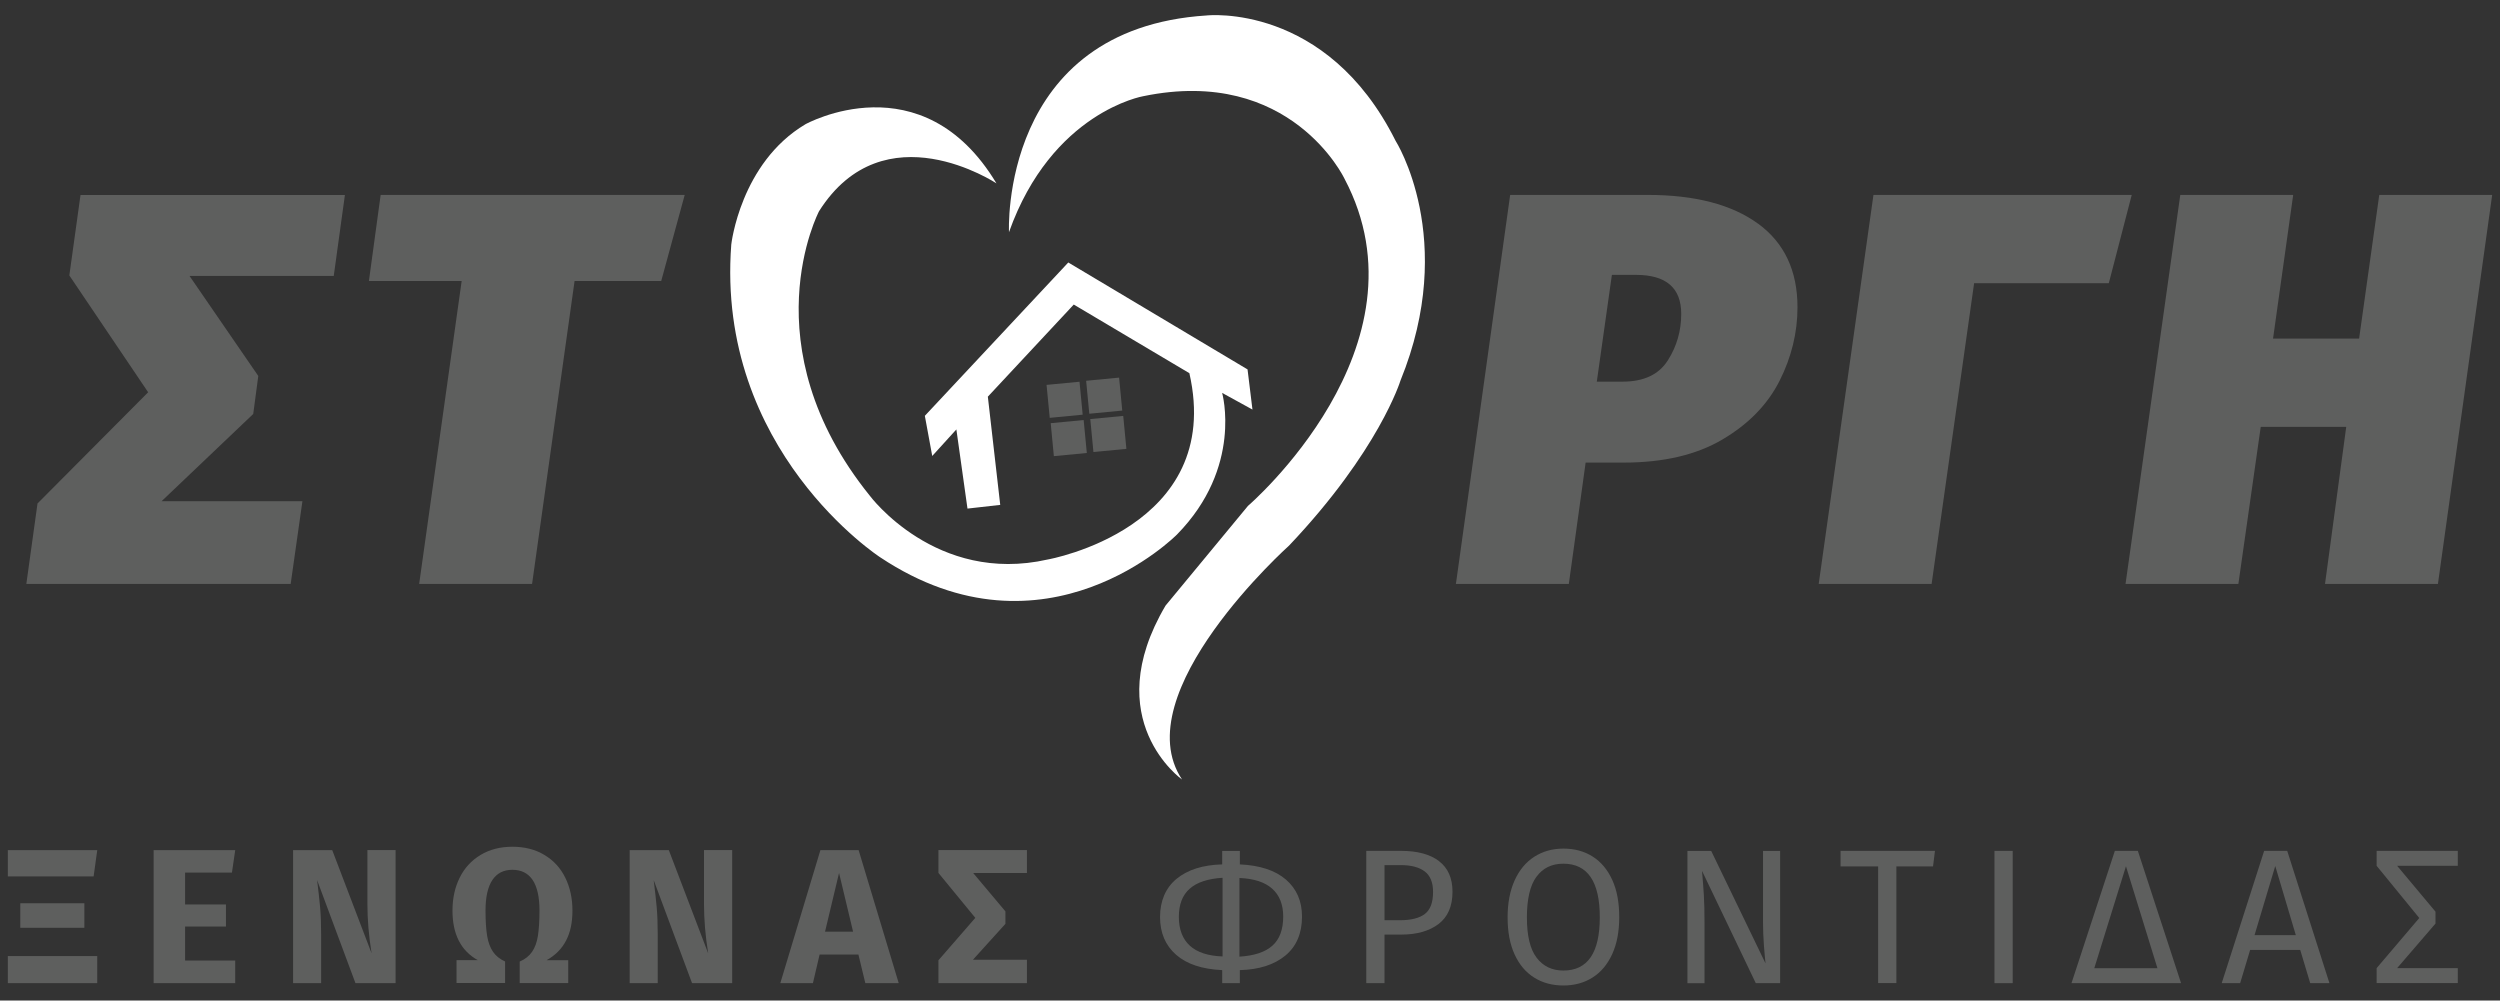
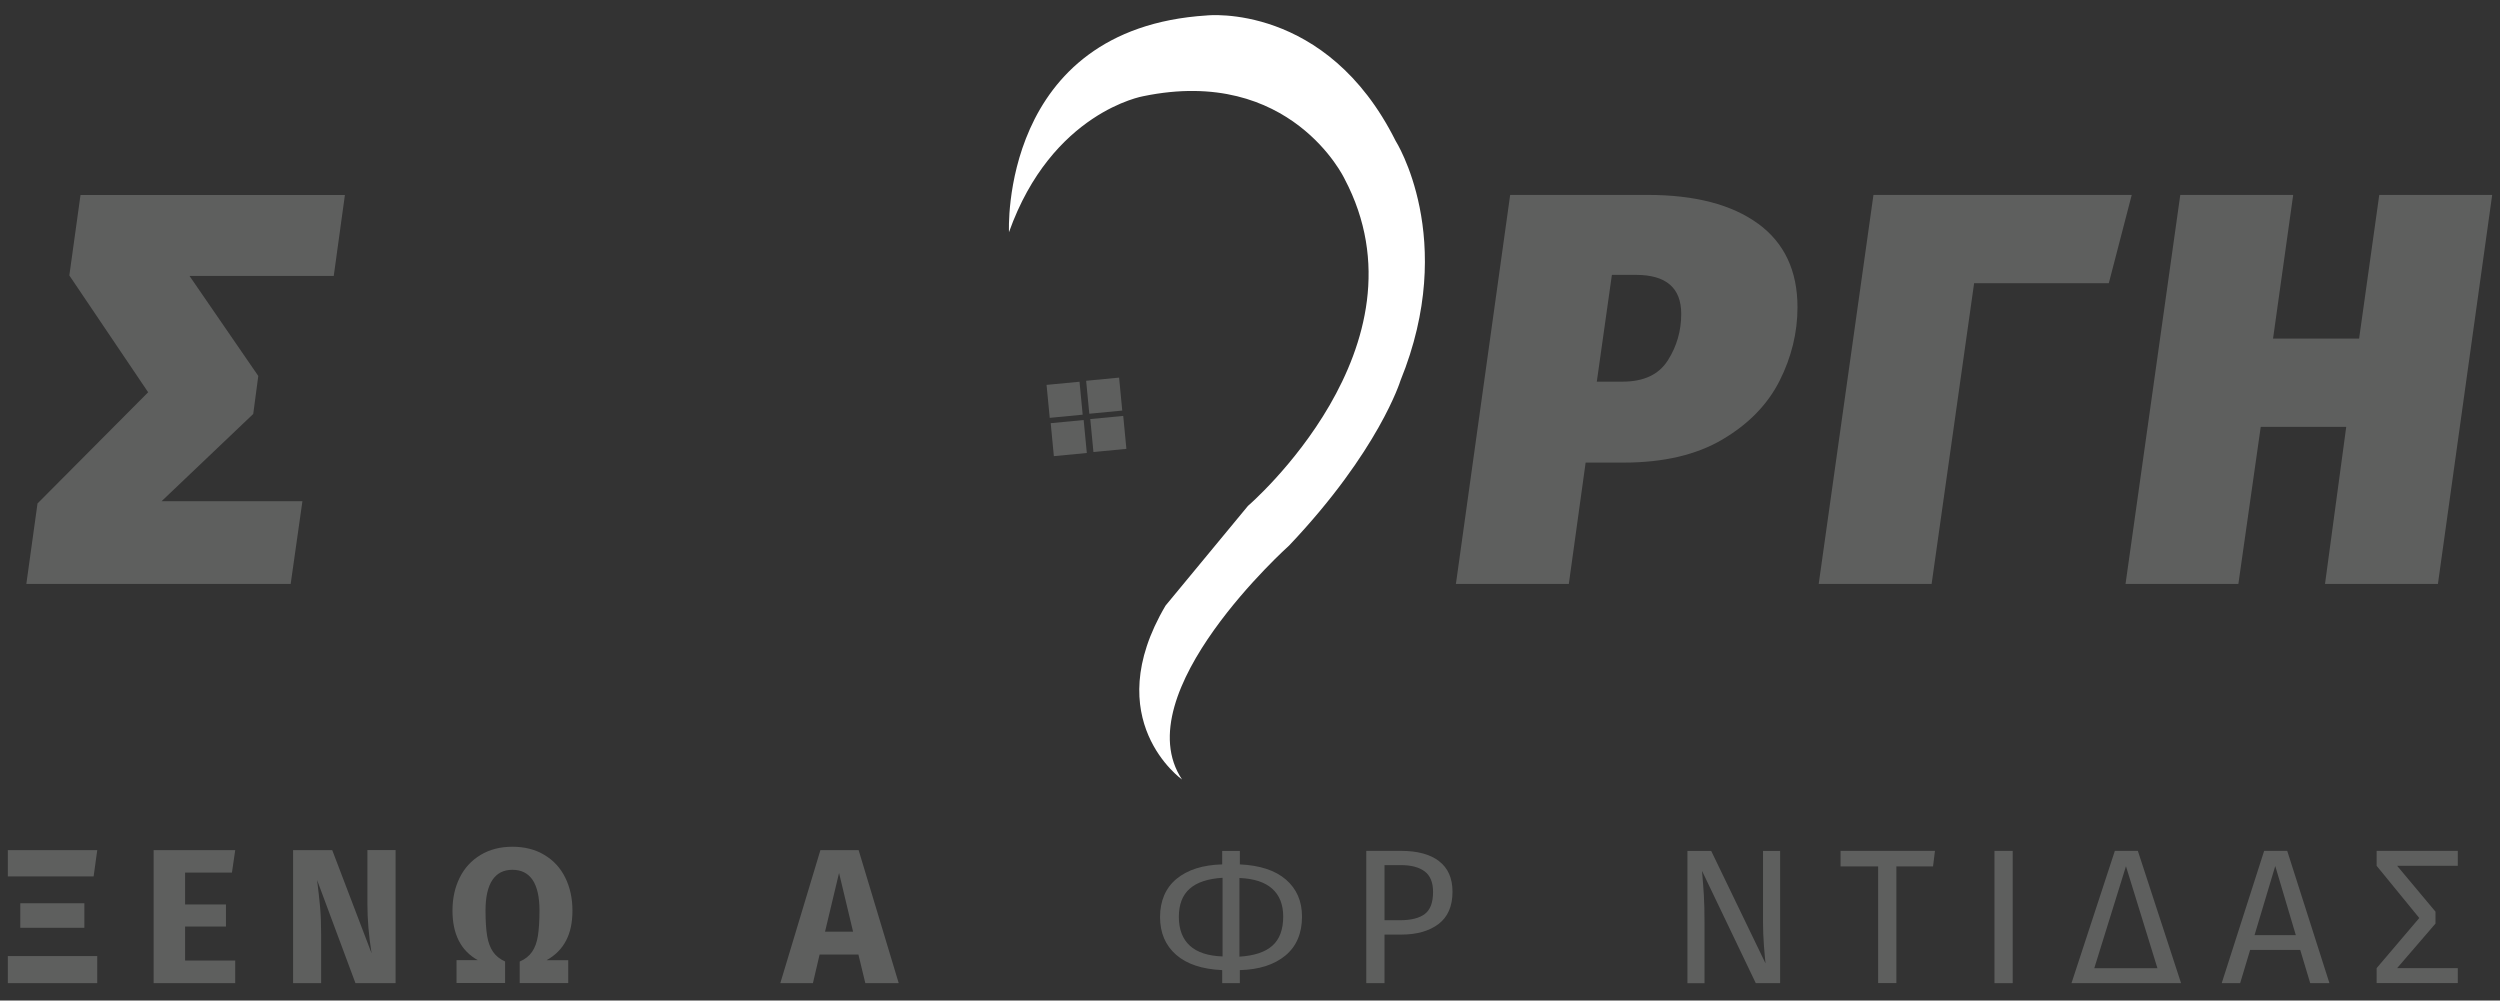
<svg xmlns="http://www.w3.org/2000/svg" viewBox="0 0 351.17 140.54">
  <rect x="0" y="0" width="351.17" height="140.54" fill="#333333" stroke="none" />
  <defs>
    <style>      .cls-1 {        fill: #fff;      }      .cls-2 {        fill: #5e5f5e;      }    </style>
  </defs>
  <g>
    <g id="Layer_1">
      <g>
        <g>
          <path class="cls-2" d="M13.66,119.42l-.51,3.69H1.1v-3.69h12.56ZM13.66,134.3v3.8H1.1v-3.8h12.56ZM11.85,126.88v3.45H2.85v-3.45h9.01Z" />
          <path class="cls-2" d="M33.04,119.42l-.46,3.15h-6.58v4.48h5.74v3.1h-5.74v4.77h7.04v3.18h-11.46v-18.68h11.46Z" />
          <path class="cls-2" d="M55.56,138.1h-5.63l-5.39-14.48c.18,1.42.32,2.67.42,3.76.1,1.09.15,2.38.15,3.87v6.85h-3.94v-18.68h5.5l5.53,14.5c-.4-2.46-.59-4.78-.59-6.96v-7.55h3.96v18.68Z" />
          <path class="cls-2" d="M76.48,120.1c1.28.76,2.25,1.82,2.92,3.18.67,1.36,1.01,2.9,1.01,4.62s-.3,3.08-.9,4.23c-.6,1.15-1.51,2.07-2.74,2.75h3.05v3.21h-6.82v-3.02c.75-.32,1.33-.78,1.74-1.37.4-.59.68-1.34.82-2.25.14-.91.22-2.09.22-3.55,0-1.9-.32-3.33-.96-4.29-.64-.95-1.59-1.43-2.84-1.43s-2.18.48-2.82,1.44c-.64.96-.96,2.39-.96,4.3,0,1.47.08,2.66.23,3.56.15.9.43,1.64.82,2.21.39.58.96,1.03,1.7,1.37v3.02h-6.82v-3.21h2.99c-2.37-1.31-3.56-3.63-3.56-6.96,0-1.73.34-3.27,1.01-4.62.67-1.36,1.65-2.42,2.92-3.19,1.28-.77,2.77-1.16,4.48-1.16s3.23.38,4.5,1.15Z" />
-           <path class="cls-2" d="M102.84,138.1h-5.63l-5.39-14.48c.18,1.42.32,2.67.42,3.76.1,1.09.15,2.38.15,3.87v6.85h-3.94v-18.68h5.5l5.53,14.5c-.4-2.46-.59-4.78-.59-6.96v-7.55h3.96v18.68Z" />
          <path class="cls-2" d="M121.55,138.1l-.97-4.02h-5.45l-.94,4.02h-4.58l5.63-18.68h5.37l5.63,18.68h-4.69ZM115.89,130.87h3.94l-1.97-8.25-1.97,8.25Z" />
-           <path class="cls-2" d="M144.25,119.42v3.21h-7.55l4.53,5.39v1.75l-4.56,5.04h7.58v3.29h-12.43v-3.21l5.18-5.96-5.18-6.31v-3.21h12.43Z" />
          <path class="cls-2" d="M180.56,134.22c-1.56,1.29-3.69,1.98-6.4,2.05v1.83h-2.48v-1.83c-2.82-.13-4.98-.84-6.48-2.16s-2.25-3.08-2.25-5.31.78-4.09,2.33-5.36,3.69-1.95,6.4-2.02v-1.89h2.48v1.89c2.82.13,4.98.84,6.48,2.14,1.5,1.3,2.25,3.03,2.25,5.19,0,2.36-.78,4.18-2.33,5.47ZM167.13,132.84c1.03.93,2.56,1.44,4.6,1.51v-11.05c-2.07.13-3.61.64-4.62,1.54-1.02.9-1.52,2.22-1.52,3.96s.52,3.11,1.55,4.04ZM178.74,132.83c1.01-.91,1.51-2.27,1.51-4.08,0-1.69-.52-3-1.55-3.92-1.03-.92-2.57-1.42-4.6-1.5v11.05c2.08-.13,3.63-.64,4.64-1.55Z" />
          <path class="cls-2" d="M202.14,120.97c1.26.96,1.89,2.39,1.89,4.3,0,2.03-.66,3.54-1.97,4.53-1.31.99-3.06,1.48-5.23,1.48h-2.35v6.82h-2.56v-18.58h4.88c2.3,0,4.08.48,5.34,1.44ZM200.13,128.39c.78-.58,1.17-1.61,1.17-3.1,0-1.33-.39-2.29-1.17-2.88-.78-.59-1.9-.89-3.36-.89h-2.29v7.74h2.24c1.49,0,2.63-.29,3.41-.86Z" />
-           <path class="cls-2" d="M223.72,120.32c1.18.75,2.09,1.84,2.75,3.28.66,1.44.98,3.18.98,5.23s-.33,3.74-.98,5.18c-.66,1.44-1.57,2.54-2.75,3.29-1.18.75-2.55,1.13-4.11,1.13s-2.93-.37-4.11-1.11c-1.18-.74-2.09-1.82-2.75-3.26-.66-1.44-.98-3.17-.98-5.2s.33-3.72.98-5.18c.66-1.46,1.58-2.57,2.76-3.33,1.19-.76,2.55-1.15,4.1-1.15s2.93.37,4.11,1.12ZM215.83,123.14c-.9,1.22-1.35,3.13-1.35,5.72s.45,4.46,1.36,5.66c.91,1.2,2.16,1.81,3.76,1.81,3.42,0,5.12-2.5,5.12-7.49s-1.71-7.52-5.12-7.52c-1.62,0-2.88.61-3.77,1.83Z" />
          <path class="cls-2" d="M250.05,138.1h-3.42l-7.55-15.77c.11,1.24.19,2.39.26,3.44.06,1.05.09,2.32.09,3.82v8.52h-2.4v-18.58h3.34l7.63,15.8c-.05-.47-.13-1.29-.22-2.45-.09-1.17-.13-2.24-.13-3.21v-10.14h2.4v18.58Z" />
          <path class="cls-2" d="M271.8,119.52l-.27,2.18h-5.15v16.39h-2.56v-16.39h-5.28v-2.18h13.26Z" />
          <path class="cls-2" d="M282.72,119.52v18.58h-2.56v-18.58h2.56Z" />
          <path class="cls-2" d="M300.3,119.52l6.07,18.58h-15.39l6.09-18.58h3.24ZM298.63,121.68l-4.45,14.32h8.87l-4.42-14.32Z" />
          <path class="cls-2" d="M324.51,138.1l-1.4-4.66h-7.04l-1.4,4.66h-2.59l5.96-18.58h3.24l5.93,18.58h-2.7ZM316.69,131.36h5.8l-2.89-9.71-2.91,9.71Z" />
          <path class="cls-2" d="M345.24,119.52v2.1h-8.52l5.39,6.44v1.67l-5.39,6.26h8.52v2.1h-11.4v-2.1l5.99-7.04-5.99-7.33v-2.1h11.4Z" />
        </g>
        <g>
          <path class="cls-2" d="M48.45,27.38l-1.57,11.38h-20.26l9.66,14.05-.71,5.34-12.87,12.25h19.78l-1.65,11.62H3.7l1.57-11.3,15.54-15.62-11.07-16.41,1.57-11.3h37.13Z" />
-           <path class="cls-2" d="M96.18,27.38l-3.3,12.09h-12.17l-5.97,42.55h-15.86l5.97-42.55h-13.03l1.65-12.09h42.71Z" />
          <path class="cls-2" d="M246.96,31.42c3.69,2.7,5.53,6.61,5.53,11.74,0,3.56-.84,7-2.51,10.32-1.68,3.33-4.34,6.07-8.01,8.24-3.66,2.17-8.3,3.26-13.9,3.26h-5.34l-2.36,17.04h-15.86l7.62-54.64h19.31c6.65,0,11.82,1.35,15.51,4.04ZM234.28,50.62c1.26-1.99,1.88-4.16,1.88-6.52,0-3.66-2.12-5.49-6.36-5.49h-3.38l-2.12,15h3.61c2.98,0,5.1-.99,6.36-2.98Z" />
          <path class="cls-2" d="M299.44,27.38l-3.22,12.4h-18.92l-5.97,42.24h-15.86l7.69-54.64h36.27Z" />
          <path class="cls-2" d="M314.43,82.02h-15.86l7.69-54.64h15.86l-2.83,20.18h12.09l2.83-20.18h15.86l-7.62,54.64h-15.86l2.98-22.06h-12.01l-3.14,22.06Z" />
        </g>
-         <path class="cls-1" d="M139.97,25.76s-15.8-10.51-24.92,3.91c0,0-9.9,18.84,7.12,39.95,0,0,9.29,12.53,25.01,8.97,0,0,24.84-4.37,19.89-26.17l-16.24-9.64-12.07,12.94,1.74,15.2-4.6.52-1.56-11.12-3.39,3.73-1.04-5.64,20.15-21.54,25.18,15.02.69,5.64-4.26-2.34s2.95,10.42-6.34,19.89c0,0-18.41,18.67-41.68,3.21,0,0-23.13-14.99-20.93-43.94,0,0,1.27-11.46,10.42-16.9,0,0,16.38-9.09,26.83,8.31Z" />
        <path class="cls-1" d="M141.73,32.62s-1.39-28.6,27.79-30.45c0,0,16.79-1.85,26.51,17.6,0,0,8.8,13.78.69,33.69,0,0-3.01,9.84-15.63,23.16,0,0-23.16,20.73-15.05,32.88,0,0-11.81-8.34-2.32-24.43l11.58-14.01s26.05-22.35,13.55-45.97c0,0-7.53-15.86-28.25-11.58,0,0-12.85,2.2-18.87,19.1Z" />
        <rect class="cls-2" x="147.22" y="53.84" width="4.65" height="4.65" transform="translate(-4.68 14.53) rotate(-5.48)" />
        <rect class="cls-2" x="152.78" y="53.26" width="4.65" height="4.65" transform="translate(-4.6 15.06) rotate(-5.48)" />
        <rect class="cls-2" x="147.8" y="59.22" width="4.65" height="4.65" transform="translate(-5.19 14.61) rotate(-5.48)" />
        <rect class="cls-2" x="153.36" y="58.64" width="4.65" height="4.65" transform="translate(-5.11 15.14) rotate(-5.48)" />
      </g>
    </g>
  </g>
</svg>